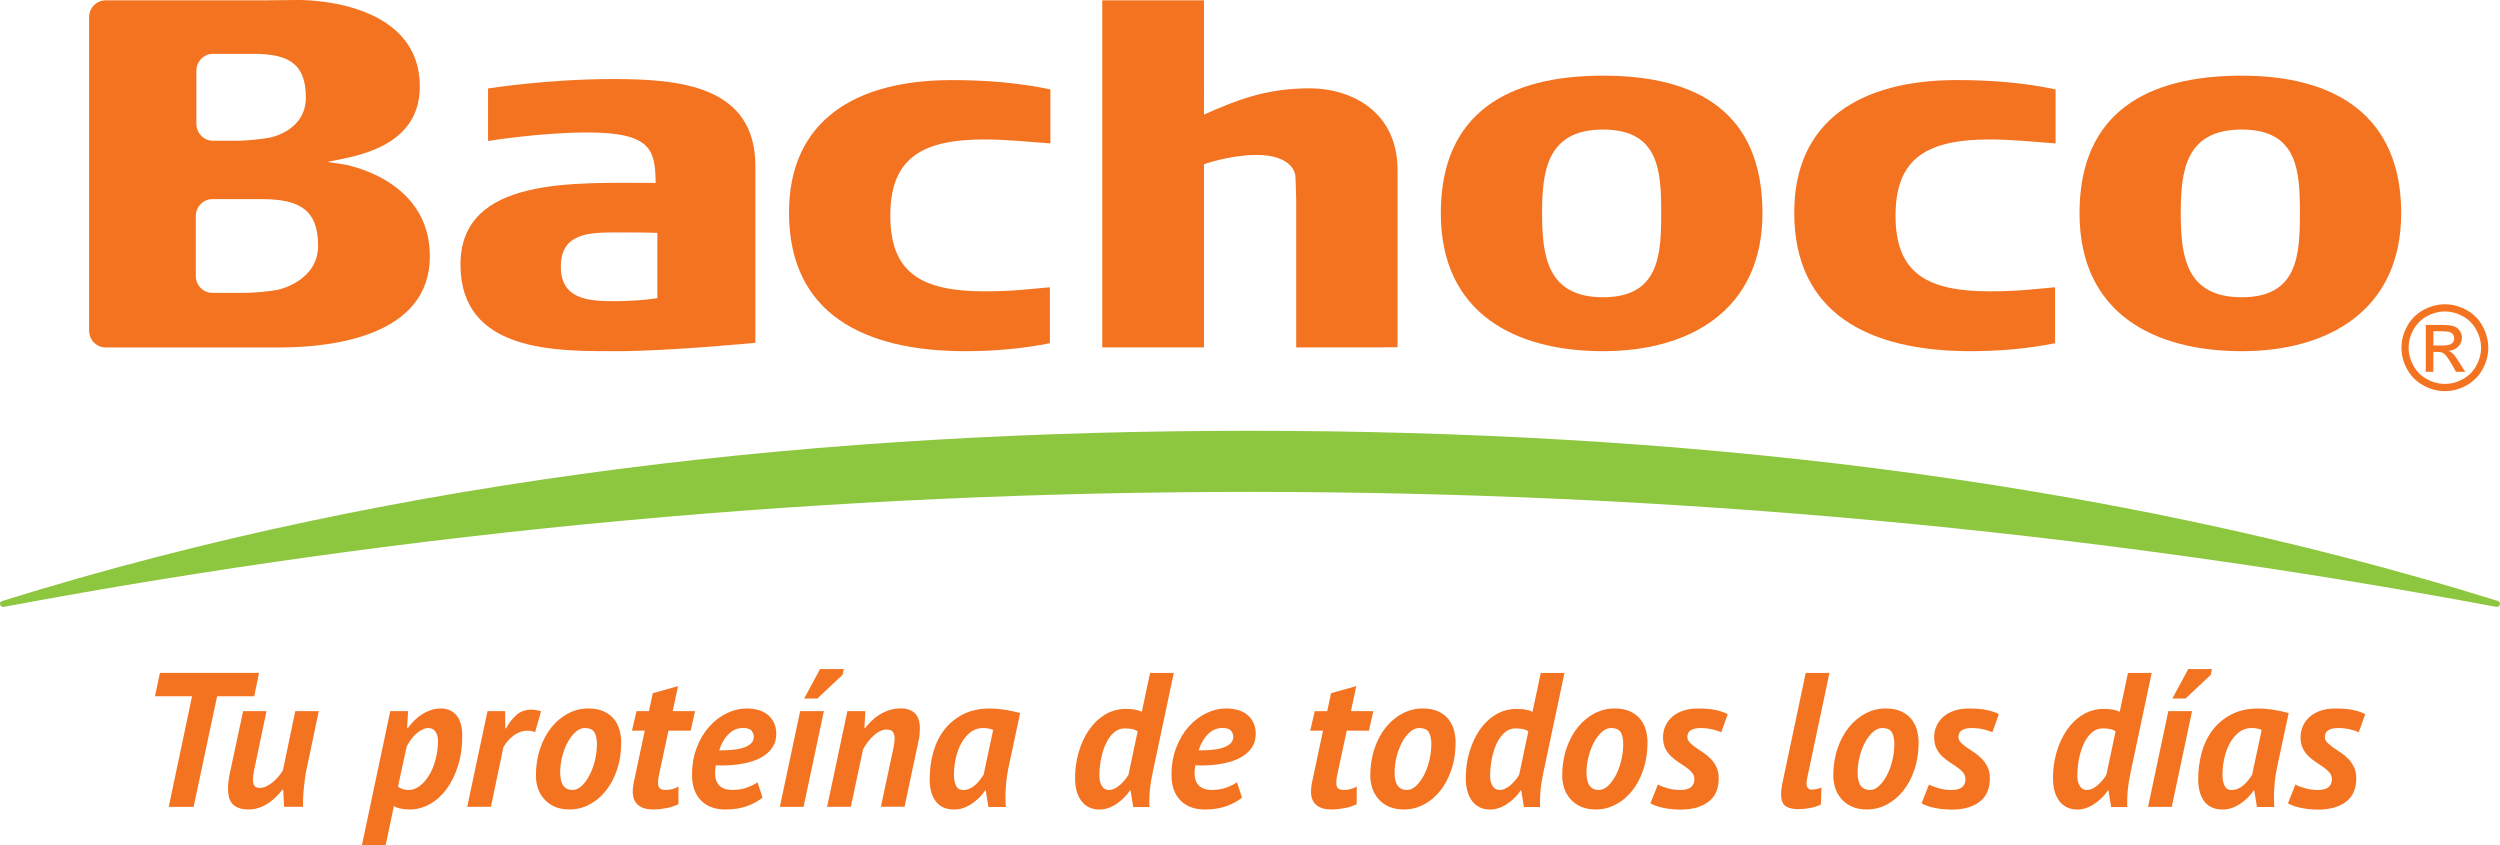
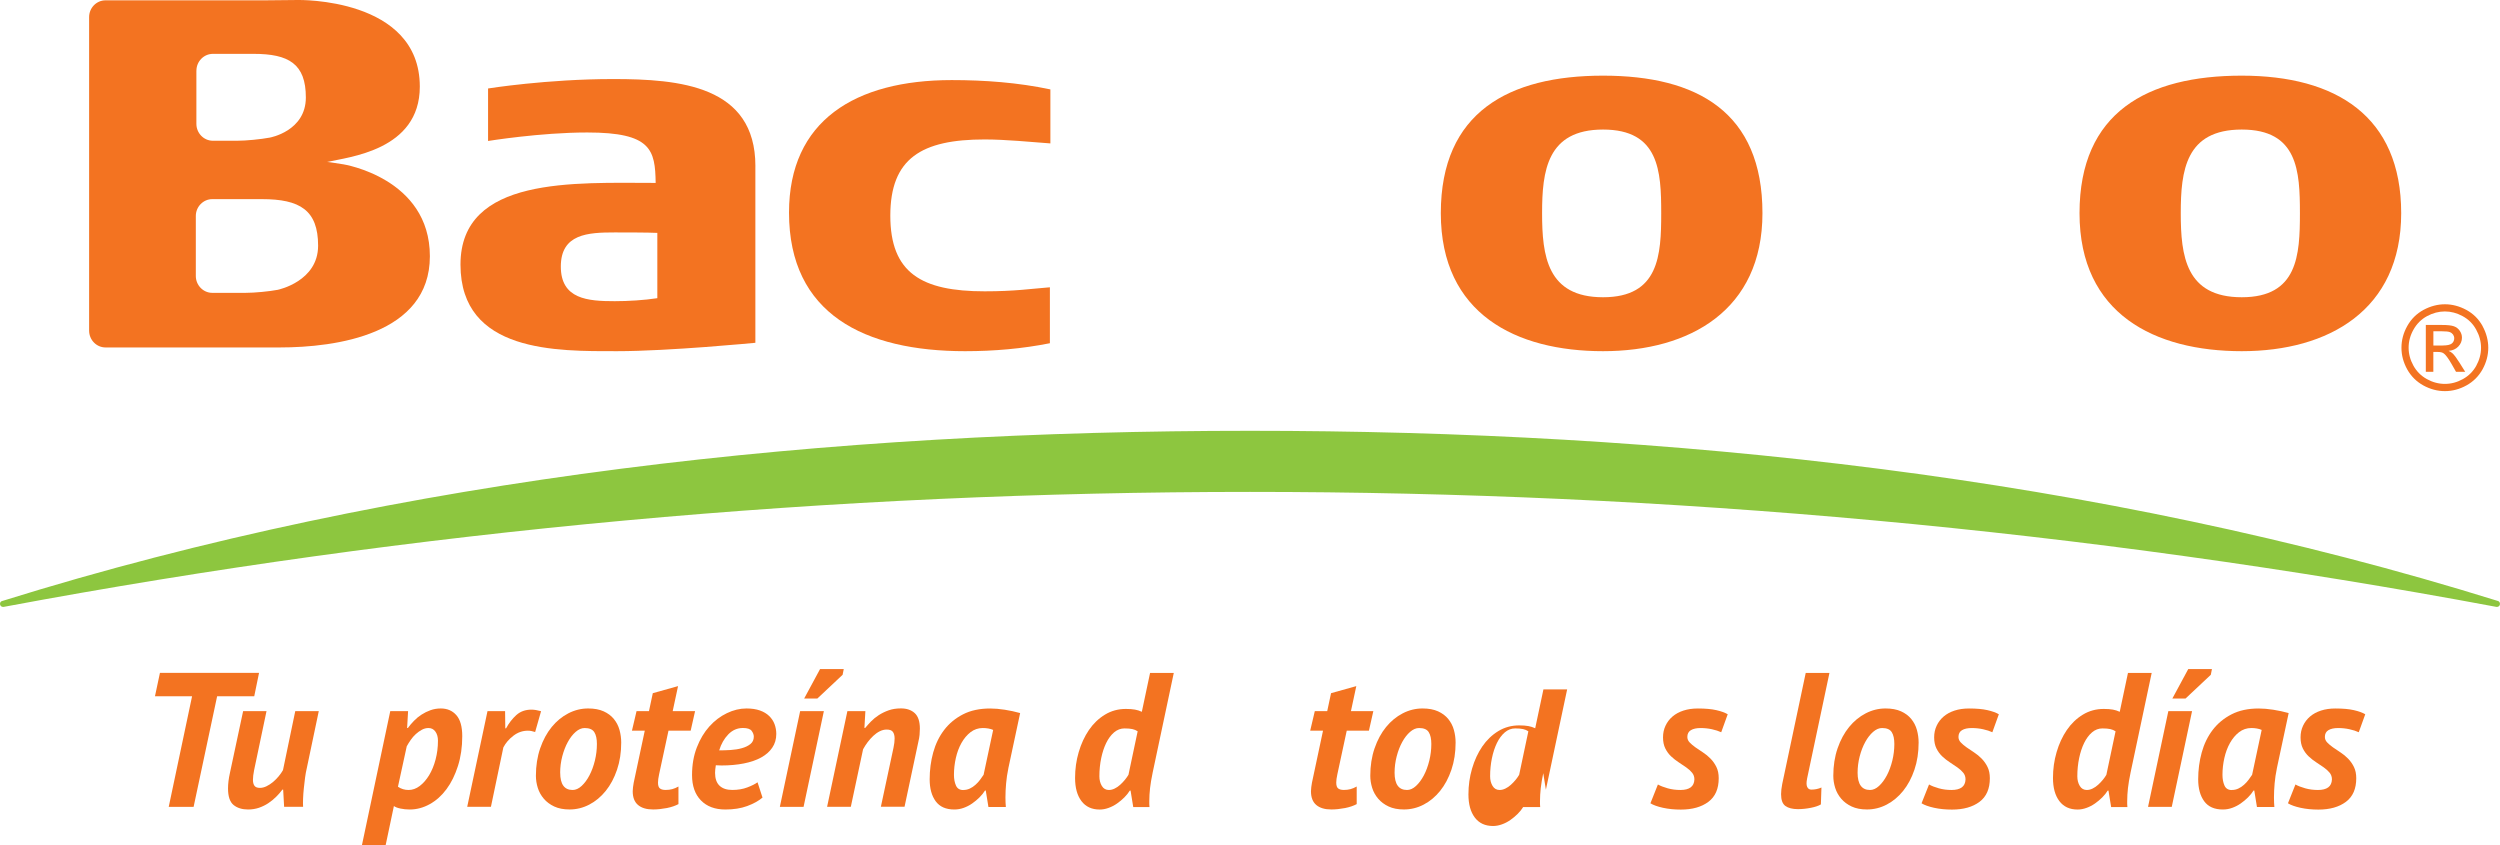
<svg xmlns="http://www.w3.org/2000/svg" id="Layer_2" viewBox="0 0 750.46 253.69">
  <defs>
    <style>.cls-1{fill:#8dc63f;}.cls-1,.cls-2{stroke-width:0px;}.cls-2{fill:#f37321;}</style>
  </defs>
  <g id="Layer_1-2">
    <path class="cls-2" d="m745.22,97.85c-1.17-2.09-2.79-3.7-4.88-4.83-2.08-1.12-4.23-1.68-6.41-1.68s-4.33.56-6.42,1.68c-2.08,1.13-3.7,2.73-4.88,4.83-1.17,2.09-1.75,4.27-1.75,6.54s.58,4.4,1.72,6.48c1.16,2.07,2.77,3.68,4.83,4.82,2.07,1.14,4.24,1.72,6.49,1.72s4.42-.58,6.48-1.72c2.07-1.15,3.67-2.75,4.82-4.82,1.14-2.08,1.72-4.24,1.72-6.48s-.59-4.45-1.74-6.54m-1.85,11.93c-.96,1.72-2.3,3.06-4.03,4.02-1.73.96-3.53,1.44-5.4,1.44s-3.68-.48-5.41-1.44c-1.73-.96-3.08-2.3-4.03-4.02-.96-1.72-1.45-3.52-1.45-5.4s.48-3.7,1.47-5.45c.98-1.74,2.33-3.09,4.06-4.03,1.74-.94,3.52-1.41,5.35-1.41s3.59.47,5.33,1.41c1.74.94,3.1,2.28,4.06,4.03.97,1.75,1.47,3.56,1.47,5.45s-.48,3.68-1.43,5.4" />
    <path class="cls-2" d="m736.21,106.07c-.3-.3-.7-.54-1.2-.75,1.21-.09,2.19-.52,2.92-1.28.74-.77,1.11-1.66,1.11-2.68,0-.73-.22-1.42-.66-2.06-.44-.65-1.03-1.1-1.77-1.36-.74-.26-1.93-.39-3.58-.39h-4.84v14.07h2.26v-5.97h1.34c.81,0,1.42.15,1.83.48.59.44,1.39,1.54,2.38,3.27l1.26,2.22h2.76l-1.72-2.75c-.82-1.31-1.52-2.24-2.08-2.79m-2.97-2.36h-2.79v-4.27h2.62c1.12,0,1.89.08,2.31.24.42.16.74.41.98.74.23.34.35.71.35,1.12,0,.65-.25,1.18-.73,1.57-.49.39-1.4.59-2.73.59" />
    <path class="cls-1" d="m1.15,182.17s-.16.02-.21.02c-.5.02-.93-.38-.94-.88-.01-.45.24-.82.7-.91,120.89-37.72,249.35-51.08,374.54-51.08,125.22,0,253.68,13.39,374.61,51.09.38.11.61.47.6.9-.02.49-.42.89-.92.88-.08,0-.2-.02-.2-.02-123.61-23.14-249.07-34.51-374.09-34.51-125.02,0-250.47,11.37-374.09,34.51" />
    <path class="cls-2" d="m226.76,49.88c0-24.21-22.81-26.15-42.72-26.15s-37.53,2.83-37.53,2.83v15.76s15.68-2.55,29.79-2.55c19.22,0,20.37,5.21,20.52,15.14-24.27,0-58.59-2.07-58.59,24.51s29.14,26,46.94,26c15.71,0,41.58-2.52,41.58-2.52v-53.01Zm-29.44,39.63c-3.9.6-8.74.9-12.78.9-8.08,0-16.19-.59-16.19-10.4s8.11-10.24,16.19-10.24c2.09,0,10.19,0,12.78.14v19.6Z" />
-     <path class="cls-2" d="m361.42,49.33c2.42-.97,9.71-2.83,15.71-2.83,11.36,0,11.72,6.24,11.72,6.24.11,2.04.2,4.95.25,7.58v43.96h25.88c.12,0,.24-.03.36-.03h4.18v-53.15c.02-18.04-14.45-24.59-26.32-24.59-13.3,0-22.19,3.62-31.78,7.88V.1h-30.54v104.19h30.54v-54.96Z" />
-     <path class="cls-2" d="m538.6,63.82c0,30.45,22.65,41.6,52.9,41.6,8.59,0,17.15-.74,25.39-2.39v-16.79c-5.81.46-10.51,1.21-19.57,1.21-18.93,0-28.31-5.49-28.31-22.71s9.38-22.88,28.31-22.88c6.32,0,13.75.75,19.73,1.19v-16.21c-9.7-2.06-19.73-2.81-29.59-2.81-28.95,0-48.86,12.17-48.86,39.78" />
    <path class="cls-2" d="m289.76,105.42c8.56,0,17.15-.74,25.4-2.39v-16.79c-5.84.46-10.53,1.21-19.58,1.21-18.94,0-28.32-5.49-28.32-22.71s9.38-22.88,28.32-22.88c6.3,0,13.74.75,19.73,1.19v-16.21c-9.7-2.06-19.73-2.8-29.62-2.8-28.96,0-48.84,12.17-48.84,39.78,0,30.45,22.65,41.6,52.9,41.6" />
    <path class="cls-2" d="m103.02,49.32c-2.67-.43-4.86-.76-4.86-.69,6.35-1.5,27.86-3.43,27.86-22.62C126.03-.81,89.39,0,89.39,0c-2.7.04-7.12.1-9.84.1H31.67c-2.7,0-4.92,2.25-4.92,5.04v94.1c0,2.8,2.22,5.06,4.92,5.06h52.33c16.82,0,45.04-3.87,45.04-27.38s-26.01-27.6-26.01-27.6m-44.07-28.1c0-2.77,2.22-5.05,4.94-5.05h12.23c10.52,0,15.68,2.96,15.68,13.1s-10.84,12.04-10.84,12.04c-2.65.5-7.06.94-9.78.94h-7.3c-2.73,0-4.94-2.29-4.94-5.08v-15.94Zm24.52,65.76c-2.65.51-7.06.93-9.77.93h-10c-2.69,0-4.93-2.27-4.93-5.06v-18.02c0-2.78,2.24-5.05,4.93-5.05h14.94c11.33,0,16.84,3.27,16.84,13.98s-12.01,13.21-12.01,13.21" />
    <path class="cls-2" d="m529.06,63.99c0-30.31-19.57-41.28-47.85-41.28s-48.7,10.97-48.7,41.28,22.64,41.43,48.7,41.43,47.85-12.32,47.85-41.43m-66.15,0c0-12.64,1.46-25.1,18.3-25.1s17.46,12.47,17.46,25.1-.66,25.24-17.46,25.24-18.3-12.46-18.3-25.24" />
    <path class="cls-2" d="m672.94,22.71c-28.33,0-48.7,10.97-48.7,41.28s22.65,41.43,48.7,41.43,47.86-12.32,47.86-41.43-19.57-41.28-47.86-41.28m0,66.52c-16.84,0-18.31-12.46-18.31-25.24s1.47-25.1,18.31-25.1,17.46,12.47,17.46,25.1-.66,25.24-17.46,25.24" />
    <path class="cls-2" d="m76.32,209h-11.14l-7.06,33.2h-7.47l7.01-33.2h-11.14l1.49-7.01h29.75l-1.44,7.01Z" />
    <path class="cls-2" d="m80,213.48l-3.73,17.75c-.23,1.15-.34,2.11-.34,2.87s.15,1.36.46,1.78c.31.42.85.63,1.62.63.66,0,1.32-.16,1.99-.49.67-.32,1.32-.75,1.94-1.26.62-.52,1.18-1.09,1.71-1.72s.95-1.25,1.3-1.87l3.68-17.69h7.06l-3.62,17.23c-.19.77-.35,1.67-.49,2.7-.13,1.03-.26,2.1-.37,3.19-.12,1.09-.19,2.13-.23,3.13-.04,1-.04,1.82,0,2.47h-5.69l-.29-5.17h-.23c-.54.73-1.16,1.45-1.87,2.15s-1.49,1.35-2.35,1.92c-.86.57-1.8,1.03-2.81,1.38-1.02.34-2.1.52-3.25.52-1.8,0-3.26-.45-4.37-1.35-1.11-.9-1.67-2.56-1.67-4.97,0-1.42.19-2.97.57-4.65l3.96-18.55h7.01Z" />
    <path class="cls-2" d="m117.16,213.48h5.34l-.29,5.05h.23c.53-.73,1.14-1.44,1.83-2.15.68-.71,1.44-1.33,2.28-1.87.84-.54,1.73-.98,2.68-1.32.95-.34,1.98-.52,3.08-.52,1.94,0,3.5.67,4.68,2.01,1.18,1.34,1.77,3.45,1.77,6.32,0,3.26-.43,6.23-1.29,8.93-.86,2.7-2,5.02-3.43,6.95s-3.1,3.44-5.03,4.51c-1.92,1.07-3.93,1.61-6.03,1.61-.99,0-1.92-.1-2.8-.29s-1.52-.44-1.94-.75l-2.47,11.72h-7.12l8.5-40.21Zm2.3,22.68c.95.66,2.01.98,3.19.98s2.29-.4,3.36-1.21c1.06-.81,2-1.89,2.82-3.24.81-1.35,1.46-2.92,1.93-4.71.47-1.79.71-3.67.71-5.63,0-1.12-.26-2.03-.77-2.74s-1.2-1.07-2.07-1.07c-.68,0-1.34.17-1.99.52-.64.35-1.25.78-1.82,1.3-.57.52-1.08,1.11-1.53,1.76s-.85,1.29-1.19,1.91l-2.64,12.14Z" />
    <path class="cls-2" d="m151.62,213.48l.06,5.16h.23c.84-1.56,1.87-2.89,3.07-3.98,1.21-1.09,2.73-1.64,4.57-1.64.8,0,1.76.16,2.87.47l-1.78,6.25c-.38-.12-.75-.21-1.09-.29-.34-.08-.71-.11-1.09-.11-1.57,0-3.02.5-4.34,1.51-1.32,1.01-2.33,2.18-3.02,3.51l-3.73,17.83h-7.12l6.09-28.72h5.28Z" />
    <path class="cls-2" d="m160.87,232.89c0-3.02.43-5.78,1.29-8.27s2.01-4.61,3.45-6.38c1.44-1.76,3.1-3.13,5-4.11,1.9-.98,3.88-1.46,5.94-1.46,1.84,0,3.39.29,4.65.86,1.26.57,2.29,1.34,3.07,2.3.78.96,1.35,2.05,1.69,3.27.34,1.23.52,2.49.52,3.79,0,2.99-.42,5.71-1.26,8.18-.84,2.47-1.97,4.59-3.39,6.35-1.42,1.76-3.06,3.13-4.94,4.11-1.88.98-3.85,1.46-5.92,1.46-1.8,0-3.33-.3-4.59-.89-1.26-.59-2.31-1.37-3.13-2.33-.82-.96-1.43-2.04-1.81-3.25-.38-1.21-.57-2.42-.57-3.65Zm7.29-.95c0,3.47,1.24,5.2,3.73,5.2.92,0,1.82-.4,2.7-1.21.88-.81,1.67-1.87,2.35-3.18.69-1.31,1.23-2.79,1.64-4.45.4-1.66.6-3.31.6-4.97,0-1.54-.26-2.73-.78-3.55s-1.48-1.24-2.9-1.24c-.92,0-1.82.39-2.7,1.16-.88.77-1.67,1.78-2.35,3.03-.69,1.25-1.24,2.69-1.67,4.31-.42,1.62-.63,3.26-.63,4.91Z" />
    <path class="cls-2" d="m191.08,213.48h3.73l1.15-5.4,7.58-2.12-1.61,7.52h6.72l-1.32,5.86h-6.66l-2.81,13.06c-.23,1.04-.34,1.89-.34,2.54,0,.85.19,1.43.57,1.73.38.31.96.46,1.72.46.73,0,1.39-.08,1.98-.24.59-.16,1.22-.42,1.87-.79v5.28c-.42.23-.93.45-1.53.66s-1.24.38-1.93.52c-.69.13-1.4.24-2.13.32-.73.08-1.4.11-2.02.11-1.96,0-3.47-.45-4.53-1.35-1.06-.9-1.59-2.27-1.59-4.12,0-.38.03-.79.09-1.21.06-.42.12-.86.2-1.32l3.33-15.66h-3.85l1.38-5.86Z" />
    <path class="cls-2" d="m228.87,239.44c-1.19,1-2.72,1.84-4.59,2.53-1.88.69-4.06,1.03-6.55,1.03-3.1,0-5.54-.91-7.32-2.73-1.78-1.82-2.67-4.36-2.67-7.61,0-3.06.48-5.83,1.44-8.3.96-2.47,2.21-4.57,3.76-6.29s3.3-3.05,5.26-3.99c1.95-.94,3.91-1.41,5.86-1.41,1.57,0,2.92.2,4.05.6,1.13.4,2.06.96,2.79,1.67.73.71,1.26,1.52,1.61,2.44.34.92.52,1.9.52,2.93,0,1.57-.4,2.95-1.21,4.13-.8,1.19-1.92,2.17-3.36,2.96-1.44.79-3.17,1.38-5.2,1.78-2.03.4-4.25.6-6.66.6-.31,0-.59,0-.86-.03-.27-.02-.56-.03-.86-.03-.08.46-.13.88-.17,1.25-.04.37-.06.7-.06,1.01,0,1.74.45,3.03,1.35,3.88.9.85,2.17,1.27,3.82,1.27s3.2-.25,4.54-.77c1.34-.51,2.35-1.02,3.04-1.53l1.49,4.59Zm-12.98-14.19c1.07,0,2.21-.04,3.42-.11,1.21-.08,2.33-.25,3.36-.54,1.03-.28,1.9-.7,2.58-1.24.69-.55,1.03-1.29,1.03-2.23,0-.56-.21-1.14-.63-1.72-.42-.58-1.3-.88-2.64-.88-1.69,0-3.15.64-4.39,1.92-1.24,1.28-2.15,2.88-2.73,4.8Z" />
    <path class="cls-2" d="m240.19,213.48h7.12l-6.09,28.72h-7.12l6.09-28.72Zm5.97-12.64h7.12l-.34,1.72-7.58,7.12h-3.96l4.77-8.84Z" />
    <path class="cls-2" d="m264.42,242.2l3.79-17.72c.23-1.07.34-2,.34-2.8s-.17-1.5-.51-1.97c-.34-.48-.97-.71-1.88-.71-.69,0-1.37.17-2.06.51-.69.34-1.33.8-1.94,1.37-.61.57-1.18,1.21-1.71,1.91-.53.71-.99,1.42-1.37,2.14l-3.68,17.26h-7.12l6.09-28.72h5.4l-.29,5.05h.23c.5-.61,1.08-1.26,1.75-1.95s1.44-1.32,2.33-1.9c.88-.57,1.87-1.05,2.96-1.44s2.33-.58,3.7-.58c1.72,0,3.1.47,4.13,1.41,1.03.94,1.55,2.5,1.55,4.68,0,.57-.03,1.19-.09,1.84-.06.65-.18,1.36-.37,2.12l-4.14,19.47h-7.12Z" />
    <path class="cls-2" d="m302.68,230.71c-.31,1.46-.53,2.93-.66,4.42-.13,1.49-.2,2.91-.2,4.25,0,.54,0,1.04.03,1.52.02.48.05.93.09,1.35h-5.23l-.8-4.94h-.23c-.42.69-.97,1.37-1.64,2.04-.67.67-1.41,1.28-2.21,1.84-.8.56-1.66,1-2.56,1.32-.9.33-1.83.49-2.79.49-2.53,0-4.39-.82-5.6-2.47-1.21-1.65-1.81-3.85-1.81-6.6s.35-5.48,1.06-8.04c.71-2.57,1.81-4.83,3.3-6.78,1.49-1.95,3.38-3.51,5.66-4.68,2.28-1.17,4.99-1.75,8.13-1.75,1.34,0,2.8.12,4.39.37,1.59.25,3.13.58,4.62,1l-3.56,16.66Zm-13.5,6.43c.69,0,1.34-.14,1.95-.43.61-.29,1.18-.66,1.69-1.13.52-.46.98-.96,1.38-1.5s.76-1.04,1.06-1.5l2.87-13.47c-.42-.19-.91-.34-1.46-.43-.56-.1-1.1-.14-1.64-.14-1.38,0-2.6.42-3.68,1.24-1.07.83-1.98,1.91-2.73,3.24-.75,1.33-1.31,2.83-1.69,4.51-.38,1.68-.57,3.36-.57,5.06,0,1.23.2,2.3.6,3.21.4.91,1.14,1.36,2.21,1.36Z" />
    <path class="cls-2" d="m345.98,232.09c-.34,1.61-.59,3.1-.75,4.48-.15,1.38-.23,2.68-.23,3.91v.89c0,.29.02.58.06.89h-4.88l-.8-4.94h-.23c-.42.69-.96,1.37-1.63,2.04-.67.67-1.4,1.28-2.2,1.84-.8.56-1.65,1-2.55,1.32-.9.33-1.78.49-2.66.49-2.37,0-4.19-.84-5.47-2.53s-1.92-4-1.92-6.95c0-2.68.36-5.26,1.09-7.75.73-2.49,1.75-4.7,3.06-6.63,1.32-1.93,2.92-3.47,4.81-4.62,1.89-1.15,3.98-1.72,6.27-1.72,1.11,0,2.02.07,2.75.2.73.13,1.41.35,2.06.66l2.47-11.66h7.12l-6.38,30.1Zm-4.48-12.57c-.46-.31-.98-.53-1.57-.66-.59-.13-1.38-.2-2.37-.2-1.14,0-2.18.39-3.12,1.18-.93.79-1.72,1.85-2.37,3.18-.65,1.33-1.15,2.86-1.51,4.59-.36,1.73-.54,3.54-.54,5.43,0,1.12.25,2.08.74,2.89.49.81,1.2,1.21,2.11,1.21.57,0,1.15-.14,1.74-.43.59-.29,1.14-.66,1.65-1.13.51-.46.99-.96,1.43-1.5.44-.54.79-1.04,1.06-1.5l2.76-13.06Z" />
-     <path class="cls-2" d="m372.8,239.44c-1.19,1-2.72,1.84-4.59,2.53-1.88.69-4.06,1.03-6.55,1.03-3.1,0-5.54-.91-7.32-2.73-1.78-1.82-2.67-4.36-2.67-7.61,0-3.06.48-5.83,1.44-8.3.96-2.47,2.21-4.57,3.76-6.29s3.3-3.05,5.26-3.99c1.95-.94,3.91-1.41,5.86-1.41,1.57,0,2.92.2,4.05.6,1.13.4,2.06.96,2.79,1.67.73.71,1.26,1.52,1.61,2.44s.52,1.9.52,2.93c0,1.57-.4,2.95-1.21,4.13-.8,1.19-1.92,2.17-3.36,2.96-1.44.79-3.17,1.38-5.2,1.78-2.03.4-4.25.6-6.66.6-.31,0-.59,0-.86-.03-.27-.02-.56-.03-.86-.03-.08.46-.13.88-.17,1.25-.04.37-.06.7-.06,1.01,0,1.74.45,3.03,1.35,3.88.9.85,2.17,1.27,3.82,1.27s3.2-.25,4.54-.77c1.34-.51,2.35-1.02,3.04-1.53l1.49,4.59Zm-12.98-14.19c1.07,0,2.21-.04,3.42-.11,1.21-.08,2.33-.25,3.36-.54,1.03-.28,1.9-.7,2.58-1.24.69-.55,1.03-1.29,1.03-2.23,0-.56-.21-1.14-.63-1.72-.42-.58-1.3-.88-2.64-.88-1.69,0-3.15.64-4.39,1.92-1.24,1.28-2.15,2.88-2.73,4.8Z" />
    <path class="cls-2" d="m394.68,213.48h3.73l1.15-5.4,7.58-2.12-1.61,7.52h6.72l-1.32,5.86h-6.66l-2.81,13.06c-.23,1.04-.34,1.89-.34,2.54,0,.85.19,1.43.57,1.73s.96.46,1.72.46c.73,0,1.39-.08,1.98-.24.59-.16,1.21-.42,1.87-.79v5.28c-.42.23-.93.45-1.53.66-.6.21-1.24.38-1.93.52-.69.13-1.4.24-2.13.32-.73.08-1.4.11-2.02.11-1.96,0-3.47-.45-4.53-1.35-1.06-.9-1.59-2.27-1.59-4.12,0-.38.03-.79.09-1.21.06-.42.12-.86.2-1.32l3.33-15.66h-3.85l1.38-5.86Z" />
    <path class="cls-2" d="m411.34,232.89c0-3.02.43-5.78,1.29-8.27s2.01-4.61,3.45-6.38c1.44-1.76,3.1-3.13,5-4.11s3.88-1.46,5.94-1.46c1.84,0,3.39.29,4.65.86,1.26.57,2.29,1.34,3.07,2.3.78.96,1.35,2.05,1.69,3.27.34,1.23.52,2.49.52,3.79,0,2.99-.42,5.71-1.26,8.18-.84,2.47-1.97,4.59-3.39,6.35-1.42,1.76-3.06,3.13-4.94,4.11-1.88.98-3.85,1.46-5.92,1.46-1.8,0-3.33-.3-4.59-.89-1.26-.59-2.31-1.37-3.13-2.33s-1.43-2.04-1.81-3.25c-.38-1.21-.57-2.42-.57-3.65Zm7.29-.95c0,3.47,1.24,5.2,3.73,5.2.92,0,1.82-.4,2.7-1.21s1.67-1.87,2.36-3.18,1.23-2.79,1.64-4.45c.4-1.66.6-3.31.6-4.97,0-1.54-.26-2.73-.78-3.55-.52-.83-1.48-1.24-2.9-1.24-.92,0-1.82.39-2.7,1.16-.88.77-1.67,1.78-2.35,3.03-.69,1.25-1.25,2.69-1.67,4.31-.42,1.62-.63,3.26-.63,4.91Z" />
-     <path class="cls-2" d="m463.26,232.09c-.34,1.61-.59,3.1-.75,4.48-.15,1.38-.23,2.68-.23,3.91v.89c0,.29.02.58.06.89h-4.88l-.8-4.94h-.23c-.42.69-.96,1.37-1.63,2.04-.67.67-1.4,1.28-2.2,1.84-.8.56-1.65,1-2.55,1.32-.9.33-1.78.49-2.66.49-2.37,0-4.19-.84-5.47-2.53s-1.92-4-1.92-6.95c0-2.68.36-5.26,1.09-7.75.72-2.49,1.75-4.7,3.06-6.63,1.32-1.93,2.92-3.47,4.81-4.62,1.89-1.15,3.98-1.72,6.27-1.72,1.11,0,2.02.07,2.75.2.72.13,1.41.35,2.06.66l2.47-11.66h7.12l-6.38,30.1Zm-4.48-12.57c-.46-.31-.98-.53-1.57-.66-.59-.13-1.38-.2-2.37-.2-1.14,0-2.18.39-3.11,1.18-.93.79-1.72,1.85-2.37,3.18-.65,1.33-1.15,2.86-1.51,4.59-.36,1.73-.54,3.54-.54,5.43,0,1.12.25,2.08.74,2.89.49.81,1.2,1.21,2.11,1.21.57,0,1.15-.14,1.74-.43.59-.29,1.14-.66,1.65-1.13.51-.46.99-.96,1.43-1.5.44-.54.79-1.04,1.05-1.5l2.76-13.06Z" />
-     <path class="cls-2" d="m468.95,232.89c0-3.02.43-5.78,1.29-8.27s2.01-4.61,3.45-6.38c1.44-1.76,3.1-3.13,5-4.11s3.88-1.46,5.94-1.46c1.84,0,3.39.29,4.65.86,1.26.57,2.29,1.34,3.07,2.3.78.96,1.35,2.05,1.69,3.27.34,1.23.52,2.49.52,3.79,0,2.99-.42,5.71-1.26,8.18-.84,2.47-1.97,4.59-3.39,6.35-1.42,1.76-3.06,3.13-4.94,4.11-1.88.98-3.85,1.46-5.92,1.46-1.8,0-3.33-.3-4.59-.89-1.26-.59-2.31-1.37-3.13-2.33s-1.43-2.04-1.81-3.25c-.38-1.21-.57-2.42-.57-3.65Zm7.29-.95c0,3.47,1.24,5.2,3.73,5.2.92,0,1.82-.4,2.7-1.21s1.67-1.87,2.36-3.18,1.23-2.79,1.64-4.45c.4-1.66.6-3.31.6-4.97,0-1.54-.26-2.73-.78-3.55-.52-.83-1.48-1.24-2.9-1.24-.92,0-1.82.39-2.7,1.16-.88.77-1.67,1.78-2.35,3.03-.69,1.25-1.25,2.69-1.67,4.31-.42,1.62-.63,3.26-.63,4.91Z" />
+     <path class="cls-2" d="m463.26,232.09c-.34,1.61-.59,3.1-.75,4.48-.15,1.38-.23,2.68-.23,3.91v.89c0,.29.02.58.06.89h-4.88h-.23c-.42.69-.96,1.37-1.63,2.04-.67.67-1.4,1.28-2.2,1.84-.8.56-1.65,1-2.55,1.32-.9.33-1.78.49-2.66.49-2.37,0-4.19-.84-5.47-2.53s-1.92-4-1.92-6.95c0-2.68.36-5.26,1.09-7.75.72-2.49,1.75-4.7,3.06-6.63,1.32-1.93,2.92-3.47,4.81-4.62,1.89-1.15,3.98-1.72,6.27-1.72,1.11,0,2.02.07,2.75.2.72.13,1.41.35,2.06.66l2.47-11.66h7.12l-6.38,30.1Zm-4.48-12.57c-.46-.31-.98-.53-1.57-.66-.59-.13-1.38-.2-2.37-.2-1.14,0-2.18.39-3.11,1.18-.93.79-1.72,1.85-2.37,3.18-.65,1.33-1.15,2.86-1.51,4.59-.36,1.73-.54,3.54-.54,5.43,0,1.12.25,2.08.74,2.89.49.81,1.2,1.21,2.11,1.21.57,0,1.15-.14,1.74-.43.59-.29,1.14-.66,1.65-1.13.51-.46.99-.96,1.43-1.5.44-.54.79-1.04,1.05-1.5l2.76-13.06Z" />
    <path class="cls-2" d="m497.66,235.48c.77.44,1.75.82,2.96,1.16,1.21.34,2.48.5,3.82.5s2.36-.26,3.07-.78c.71-.52,1.08-1.32,1.12-2.4,0-.77-.23-1.44-.69-2-.46-.56-1.04-1.09-1.75-1.59-.71-.5-1.46-1.01-2.27-1.53-.8-.52-1.56-1.11-2.27-1.78-.71-.67-1.29-1.46-1.75-2.38-.46-.92-.69-2.03-.69-3.33s.25-2.43.75-3.5c.5-1.07,1.2-1.99,2.1-2.76s1.99-1.36,3.27-1.78c1.28-.42,2.73-.63,4.34-.63,2.22,0,4.06.16,5.51.49,1.46.33,2.6.74,3.45,1.24l-1.95,5.4c-.77-.36-1.69-.66-2.79-.9-1.09-.24-2.23-.36-3.42-.36s-2.19.21-2.9.64c-.71.43-1.06,1.1-1.06,2.03,0,.62.23,1.17.69,1.65.46.48,1.04.98,1.75,1.48.71.5,1.46,1.01,2.27,1.53.8.52,1.56,1.14,2.27,1.87.71.73,1.29,1.56,1.75,2.5.46.94.69,2.06.69,3.36,0,3.18-1.03,5.54-3.1,7.09s-4.82,2.33-8.27,2.33c-1.95,0-3.74-.18-5.37-.54-1.63-.36-2.88-.81-3.76-1.35l2.24-5.63Z" />
    <path class="cls-2" d="m542.46,233.75c-.23,1.11-.22,1.94.03,2.47.25.54.66.81,1.24.81,1.07,0,2.09-.21,3.04-.63l-.17,5.07c-.69.42-1.69.76-3,1.02-1.31.26-2.6.4-3.87.4-1.65,0-2.91-.32-3.78-.95-.87-.63-1.3-1.81-1.3-3.53,0-.88.12-1.9.34-3.04l7.06-33.37h7.12l-6.72,31.76Z" />
    <path class="cls-2" d="m550.33,232.89c0-3.02.43-5.78,1.29-8.27s2.01-4.61,3.45-6.38c1.44-1.76,3.1-3.13,5-4.11s3.88-1.46,5.94-1.46c1.84,0,3.39.29,4.65.86,1.26.57,2.29,1.34,3.07,2.3.78.96,1.35,2.05,1.69,3.27.34,1.23.52,2.49.52,3.79,0,2.99-.42,5.71-1.26,8.18-.84,2.47-1.97,4.59-3.39,6.35-1.42,1.76-3.06,3.13-4.94,4.11-1.88.98-3.85,1.46-5.92,1.46-1.8,0-3.33-.3-4.59-.89-1.26-.59-2.31-1.37-3.13-2.33s-1.43-2.04-1.81-3.25c-.38-1.21-.57-2.42-.57-3.65Zm7.29-.95c0,3.47,1.24,5.2,3.73,5.2.92,0,1.82-.4,2.7-1.21s1.67-1.87,2.36-3.18,1.23-2.79,1.64-4.45c.4-1.66.6-3.31.6-4.97,0-1.54-.26-2.73-.78-3.55-.52-.83-1.48-1.24-2.9-1.24-.92,0-1.82.39-2.7,1.16-.88.77-1.67,1.78-2.35,3.03-.69,1.25-1.25,2.69-1.67,4.31-.42,1.62-.63,3.26-.63,4.91Z" />
    <path class="cls-2" d="m579.05,235.48c.77.44,1.75.82,2.96,1.16,1.21.34,2.48.5,3.82.5s2.36-.26,3.07-.78c.71-.52,1.08-1.32,1.12-2.4,0-.77-.23-1.44-.69-2-.46-.56-1.04-1.09-1.75-1.59-.71-.5-1.46-1.01-2.27-1.53-.8-.52-1.56-1.11-2.27-1.78-.71-.67-1.29-1.46-1.75-2.38-.46-.92-.69-2.03-.69-3.33s.25-2.43.75-3.5c.5-1.07,1.2-1.99,2.1-2.76s1.99-1.36,3.27-1.78c1.28-.42,2.73-.63,4.34-.63,2.22,0,4.06.16,5.51.49,1.46.33,2.6.74,3.45,1.24l-1.95,5.4c-.77-.36-1.69-.66-2.79-.9-1.09-.24-2.23-.36-3.42-.36s-2.19.21-2.9.64c-.71.43-1.06,1.1-1.06,2.03,0,.62.23,1.17.69,1.65.46.48,1.04.98,1.75,1.48.71.5,1.46,1.01,2.27,1.53.8.52,1.56,1.14,2.27,1.87.71.73,1.29,1.56,1.75,2.5.46.94.69,2.06.69,3.36,0,3.18-1.03,5.54-3.1,7.09s-4.82,2.33-8.27,2.33c-1.95,0-3.74-.18-5.37-.54-1.63-.36-2.88-.81-3.76-1.35l2.24-5.63Z" />
    <path class="cls-2" d="m639.53,232.09c-.34,1.61-.59,3.1-.75,4.48-.15,1.38-.23,2.68-.23,3.91v.89c0,.29.02.58.06.89h-4.88l-.8-4.94h-.23c-.42.69-.96,1.37-1.63,2.04-.67.67-1.4,1.28-2.2,1.84-.8.56-1.65,1-2.55,1.32-.9.33-1.78.49-2.66.49-2.37,0-4.19-.84-5.47-2.53s-1.92-4-1.92-6.95c0-2.68.36-5.26,1.09-7.75.72-2.49,1.75-4.7,3.06-6.63,1.32-1.93,2.92-3.47,4.81-4.62,1.89-1.15,3.98-1.72,6.27-1.72,1.11,0,2.02.07,2.75.2.72.13,1.41.35,2.06.66l2.47-11.66h7.12l-6.38,30.1Zm-4.48-12.57c-.46-.31-.98-.53-1.57-.66-.59-.13-1.38-.2-2.37-.2-1.14,0-2.18.39-3.11,1.18-.93.79-1.72,1.85-2.37,3.18-.65,1.33-1.15,2.86-1.51,4.59-.36,1.73-.54,3.54-.54,5.43,0,1.12.25,2.08.74,2.89.49.81,1.2,1.21,2.11,1.21.57,0,1.15-.14,1.74-.43.59-.29,1.14-.66,1.65-1.13.51-.46.99-.96,1.43-1.5.44-.54.79-1.04,1.05-1.5l2.76-13.06Z" />
    <path class="cls-2" d="m650.9,213.48h7.12l-6.09,28.72h-7.12l6.09-28.72Zm5.97-12.64h7.12l-.34,1.72-7.58,7.12h-3.96l4.77-8.84Z" />
    <path class="cls-2" d="m683.47,230.71c-.31,1.46-.53,2.93-.66,4.42-.13,1.49-.2,2.91-.2,4.25,0,.54,0,1.04.03,1.52.02.48.05.93.09,1.35h-5.23l-.8-4.94h-.23c-.42.69-.97,1.37-1.64,2.04s-1.41,1.28-2.21,1.84c-.8.56-1.66,1-2.56,1.32-.9.33-1.83.49-2.79.49-2.53,0-4.39-.82-5.6-2.47-1.21-1.65-1.81-3.85-1.81-6.6s.35-5.48,1.06-8.04c.71-2.57,1.81-4.83,3.3-6.78,1.49-1.95,3.38-3.51,5.66-4.68,2.28-1.17,4.99-1.75,8.13-1.75,1.34,0,2.8.12,4.39.37,1.59.25,3.13.58,4.62,1l-3.56,16.66Zm-13.5,6.43c.69,0,1.34-.14,1.95-.43.61-.29,1.18-.66,1.69-1.13.52-.46.98-.96,1.38-1.5.4-.54.76-1.04,1.06-1.5l2.87-13.47c-.42-.19-.91-.34-1.46-.43-.56-.1-1.1-.14-1.64-.14-1.38,0-2.6.42-3.68,1.24-1.07.83-1.98,1.91-2.73,3.24-.75,1.33-1.31,2.83-1.69,4.51-.38,1.68-.57,3.36-.57,5.06,0,1.23.2,2.3.6,3.21s1.14,1.36,2.21,1.36Z" />
    <path class="cls-2" d="m689.04,235.48c.77.44,1.75.82,2.96,1.16,1.21.34,2.48.5,3.82.5s2.36-.26,3.07-.78c.71-.52,1.08-1.32,1.12-2.4,0-.77-.23-1.44-.69-2-.46-.56-1.04-1.09-1.75-1.59-.71-.5-1.46-1.01-2.27-1.53-.8-.52-1.56-1.11-2.27-1.78-.71-.67-1.29-1.46-1.75-2.38-.46-.92-.69-2.03-.69-3.33s.25-2.43.75-3.5c.5-1.07,1.2-1.99,2.1-2.76s1.99-1.36,3.27-1.78c1.28-.42,2.73-.63,4.34-.63,2.22,0,4.06.16,5.51.49,1.46.33,2.6.74,3.45,1.24l-1.95,5.4c-.77-.36-1.69-.66-2.79-.9-1.09-.24-2.23-.36-3.42-.36s-2.19.21-2.9.64c-.71.43-1.06,1.1-1.06,2.03,0,.62.23,1.17.69,1.65.46.48,1.04.98,1.75,1.48.71.5,1.46,1.01,2.27,1.53.8.52,1.56,1.14,2.27,1.87.71.73,1.29,1.56,1.75,2.5.46.94.69,2.06.69,3.36,0,3.18-1.03,5.54-3.1,7.09s-4.82,2.33-8.27,2.33c-1.95,0-3.74-.18-5.37-.54-1.63-.36-2.88-.81-3.76-1.35l2.24-5.63Z" />
  </g>
</svg>